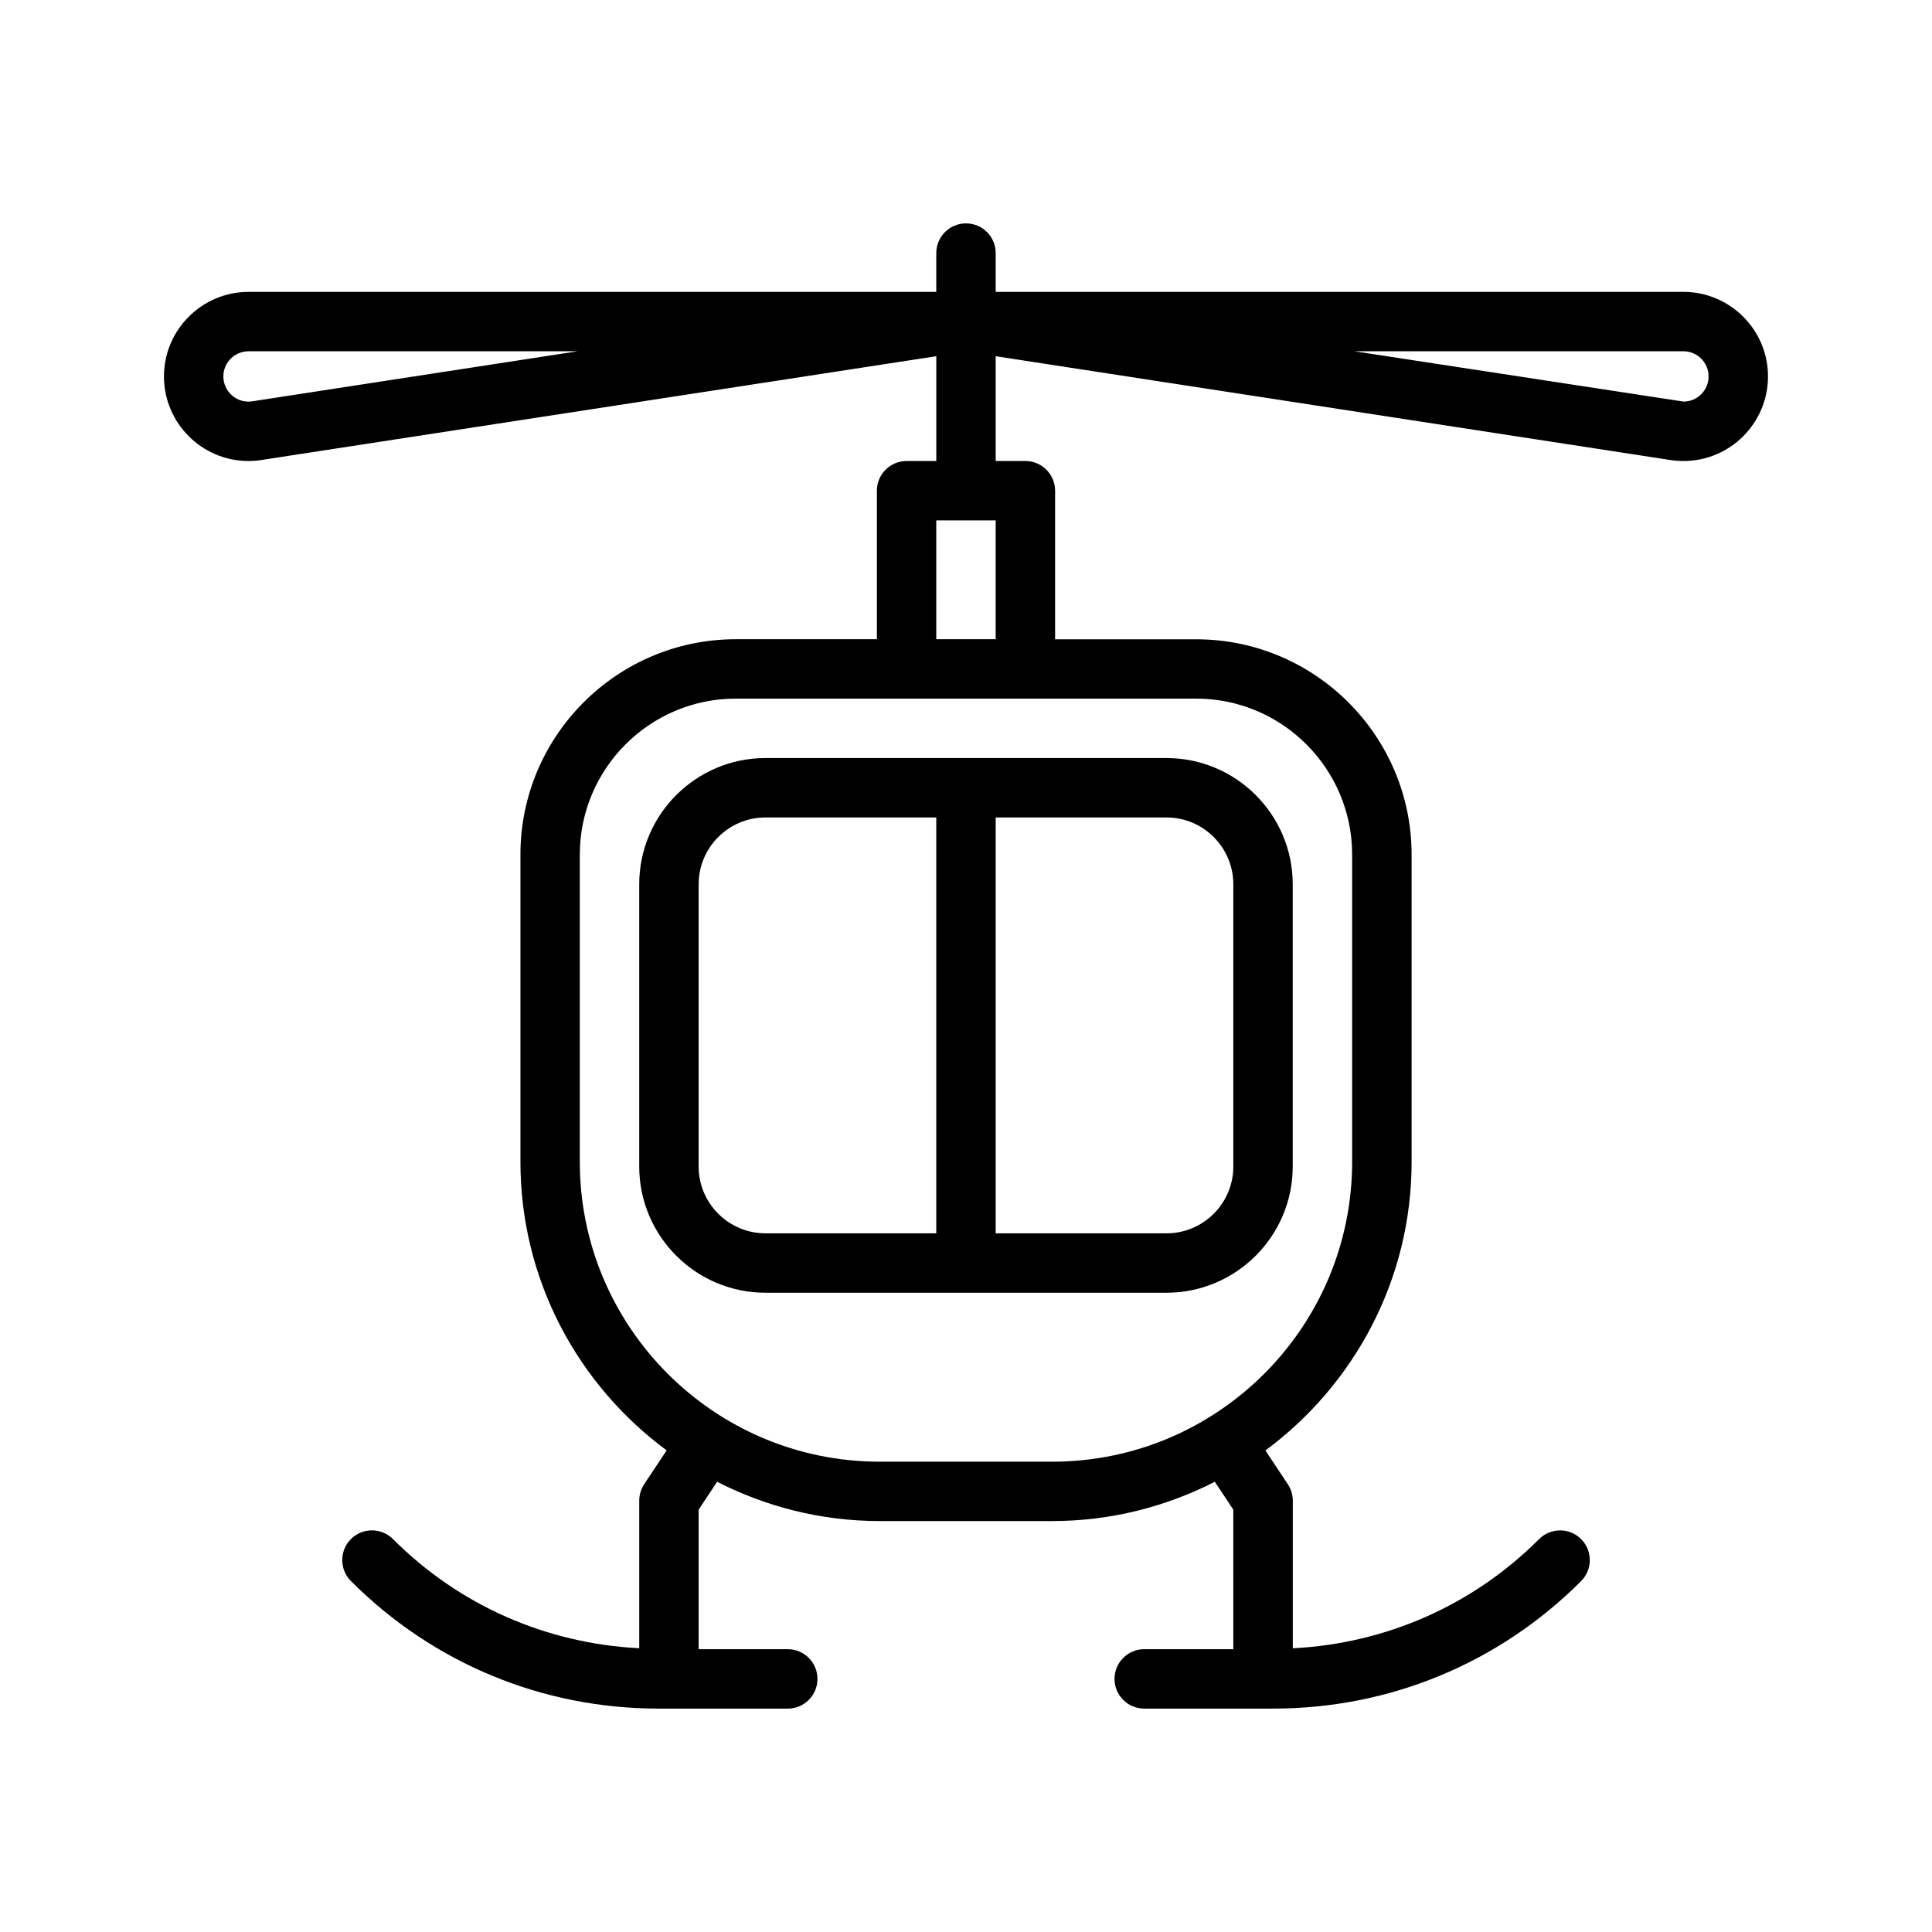
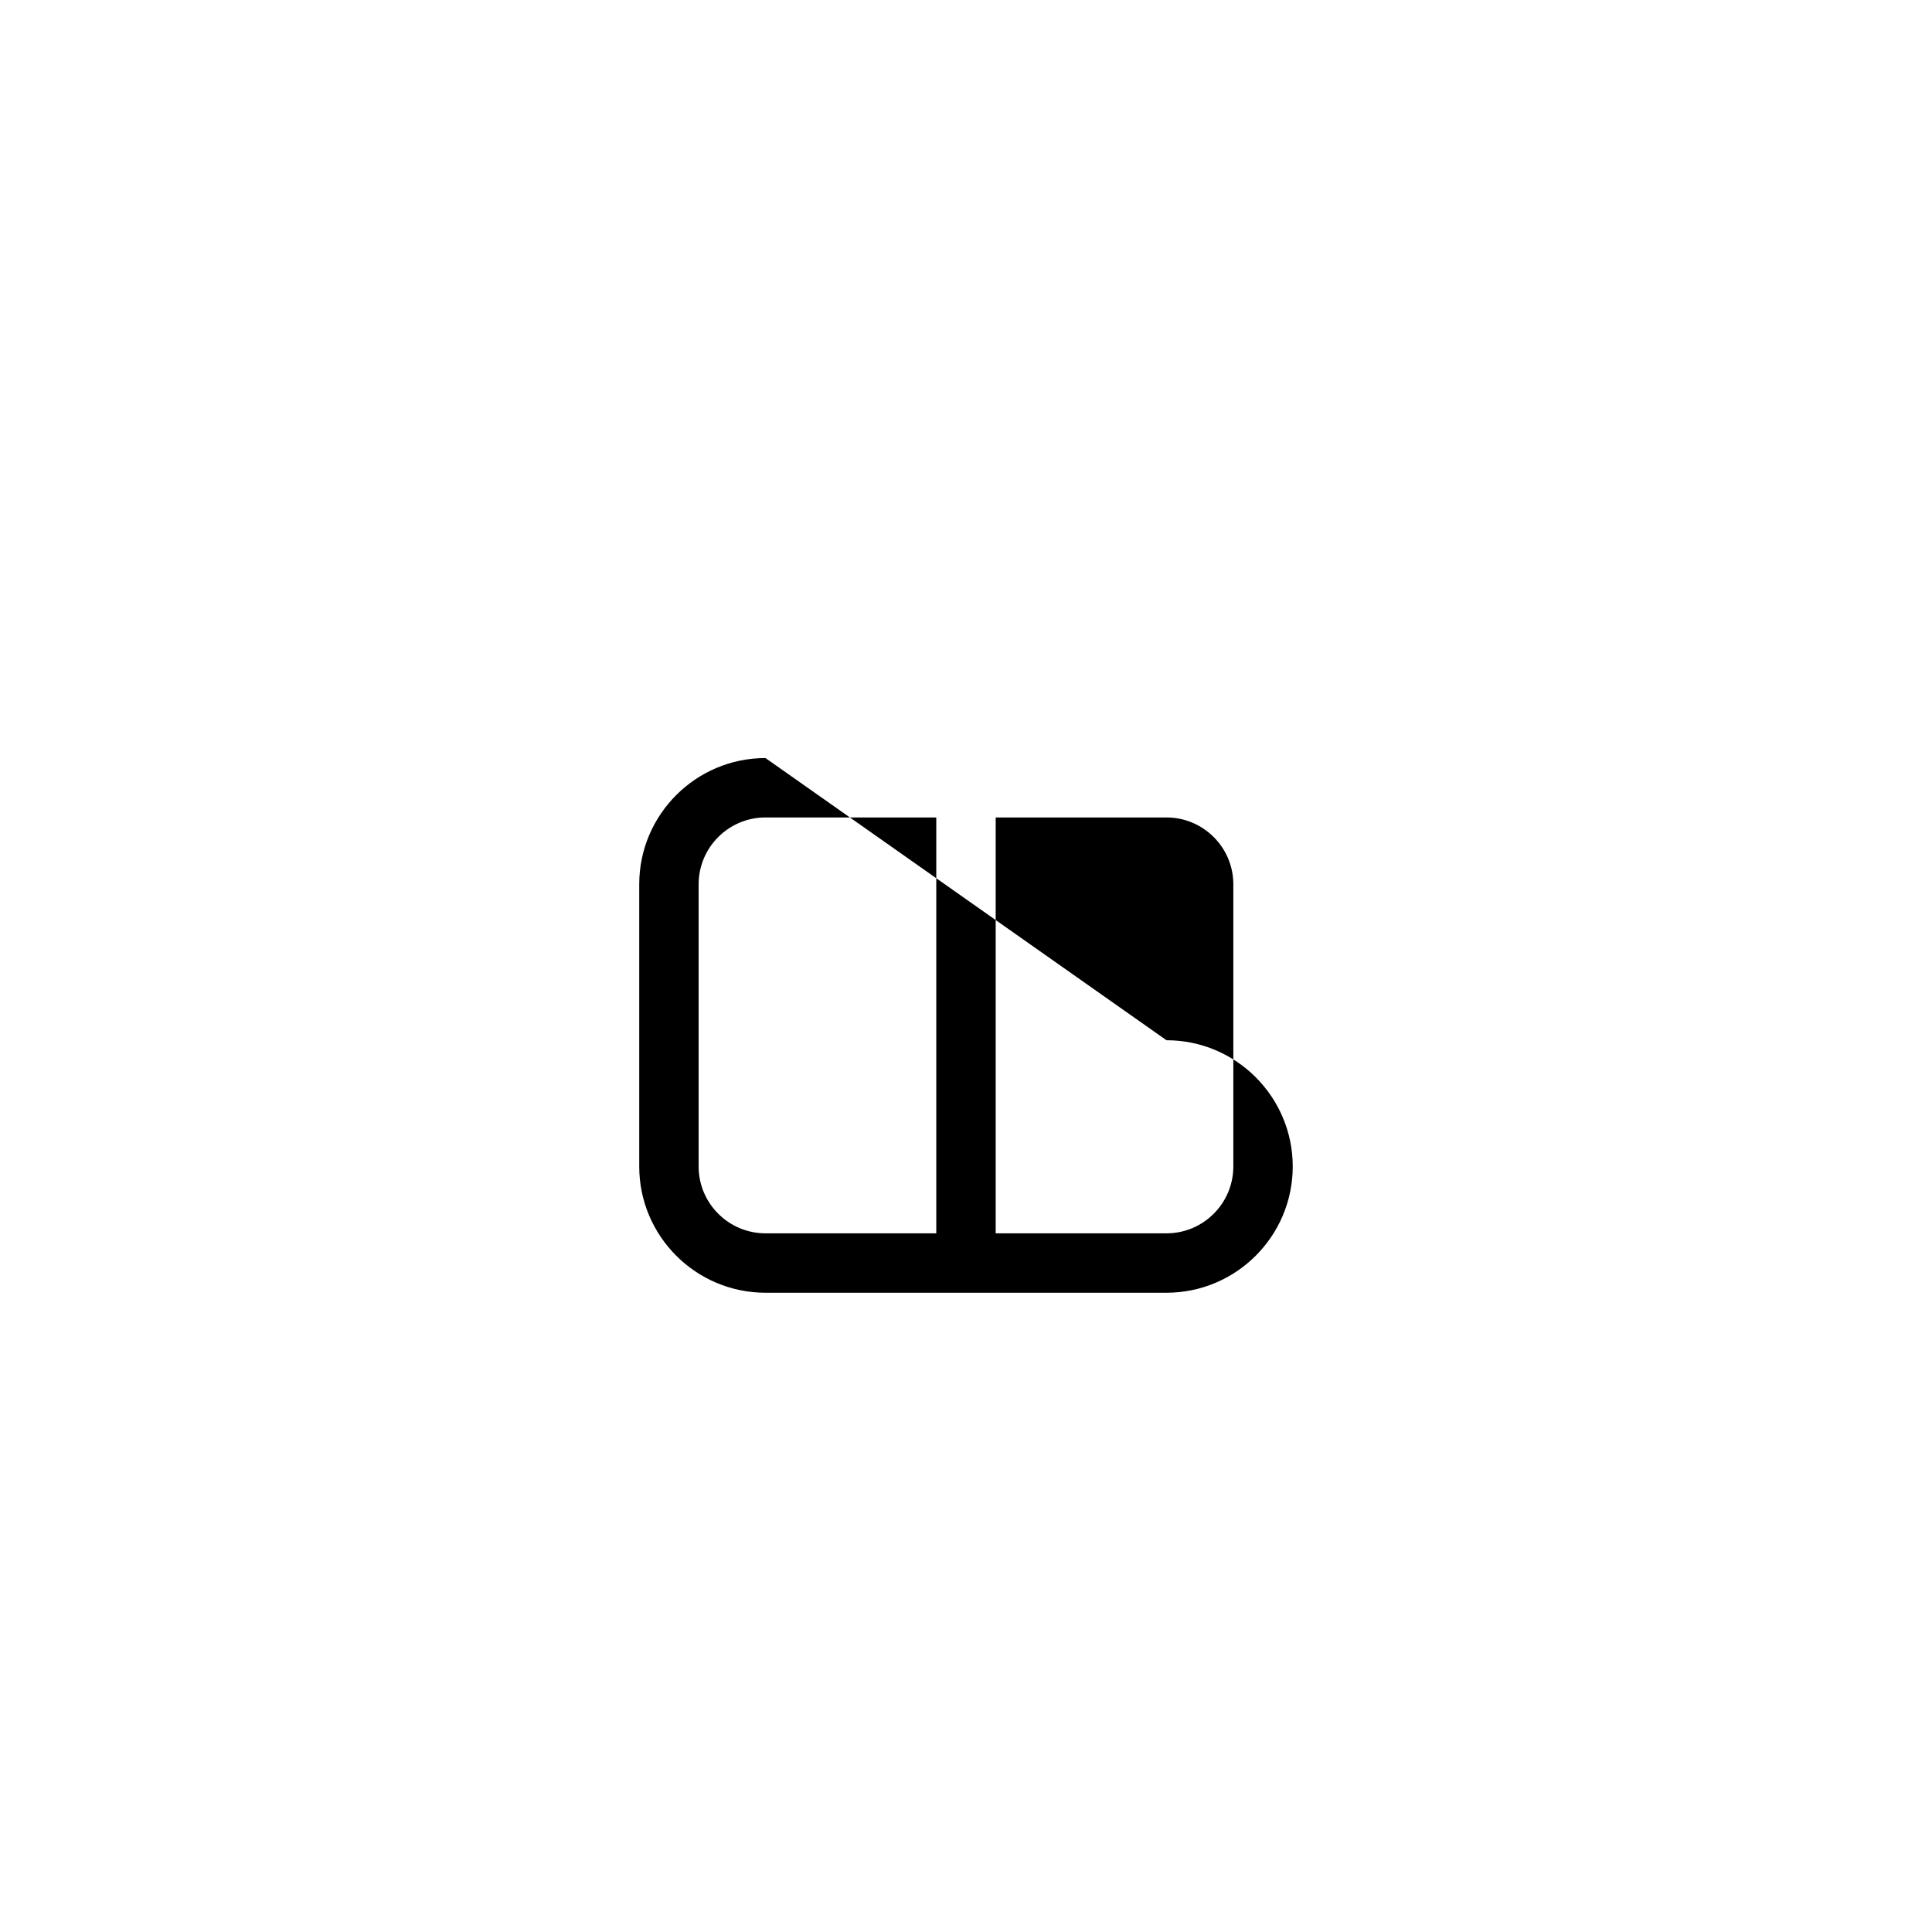
<svg xmlns="http://www.w3.org/2000/svg" fill="#000000" width="800px" height="800px" version="1.1" viewBox="144 144 512 512">
  <g>
-     <path d="m346.86 344.89c-18.453 0-33.457 15.004-33.457 33.457v74.785c0 18.453 15.004 33.457 33.457 33.457h106.27c18.453 0 33.457-15.004 33.457-33.457v-74.785c0-18.453-15.004-33.457-33.457-33.457zm-17.715 108.24v-74.785c0-9.762 7.949-17.711 17.711-17.711h45.266v110.21h-45.266c-9.758 0.004-17.711-7.949-17.711-17.711zm141.7-74.781v74.785c0 9.762-7.949 17.711-17.711 17.711h-45.266v-110.21h45.266c9.758-0.004 17.711 7.949 17.711 17.711z" />
-     <path d="m590.12 221.35h-182.25v-10.281c0-4.344-3.527-7.871-7.871-7.871-4.348 0-7.875 3.523-7.875 7.871v10.281h-182.25c-12.359 0-22.422 10.059-22.422 22.402 0 12.359 10.047 22.422 22.391 22.422 1.117 0 2.281-0.078 3.434-0.27l178.85-27.504v27.773h-7.871c-4.344 0-7.871 3.527-7.871 7.871v39.359h-37.391c-31.473 0-57.07 25.602-57.07 57.07v81.43c0 31.348 15.289 59.117 38.746 76.469l-5.953 8.957c-0.852 1.309-1.309 2.82-1.309 4.363v39.109c-24.672-1.258-47.688-11.336-65.273-28.938-3.07-3.07-8.062-3.07-11.133 0-3.07 3.07-3.07 8.062 0 11.133 21.773 21.801 50.742 33.801 81.57 33.801h34.195c4.344 0 7.871-3.527 7.871-7.871s-3.527-7.871-7.871-7.871h-23.617v-36.984l4.894-7.383c12.957 6.613 27.566 10.406 43.074 10.406h45.754c15.508 0 30.117-3.809 43.074-10.406l4.894 7.383 0.008 36.98h-23.617c-4.344 0-7.871 3.527-7.871 7.871s3.527 7.871 7.871 7.871h34.195c30.828 0 59.797-11.996 81.586-33.785 3.07-3.07 3.07-8.062 0-11.133-3.07-3.07-8.062-3.07-11.133 0-17.586 17.586-40.621 27.68-65.273 28.938v-39.121c0-1.543-0.457-3.055-1.309-4.344l-5.953-8.957c23.441-17.352 38.746-45.121 38.746-76.469v-81.43c0-31.473-25.602-57.07-57.07-57.07l-37.406-0.004v-39.375c0-4.344-3.527-7.871-7.871-7.871h-7.871v-27.773l178.85 27.52c1.164 0.172 2.316 0.254 3.434 0.254 12.344 0 22.387-10.059 22.387-22.418 0-12.348-10.059-22.406-22.418-22.406zm-379.26 29c-4.094 0.645-7.668-2.566-7.668-6.598 0-3.668 2.992-6.66 6.676-6.66h87.191zm291.47 120.12v81.43c0 43.816-35.645 79.461-79.461 79.461h-45.754c-43.816 0-79.461-35.645-79.461-79.461v-81.43c0-22.781 18.547-41.328 41.328-41.328h122.02c22.781 0 41.328 18.547 41.328 41.328zm-110.21-57.07v-31.488h15.742v31.488zm198.03-62.977-87.223-13.336h87.191c3.668 0 6.676 2.992 6.676 6.66 0 3.684-2.977 6.676-6.644 6.676z" />
+     <path d="m346.86 344.89c-18.453 0-33.457 15.004-33.457 33.457v74.785c0 18.453 15.004 33.457 33.457 33.457h106.27c18.453 0 33.457-15.004 33.457-33.457c0-18.453-15.004-33.457-33.457-33.457zm-17.715 108.24v-74.785c0-9.762 7.949-17.711 17.711-17.711h45.266v110.21h-45.266c-9.758 0.004-17.711-7.949-17.711-17.711zm141.7-74.781v74.785c0 9.762-7.949 17.711-17.711 17.711h-45.266v-110.21h45.266c9.758-0.004 17.711 7.949 17.711 17.711z" />
  </g>
</svg>